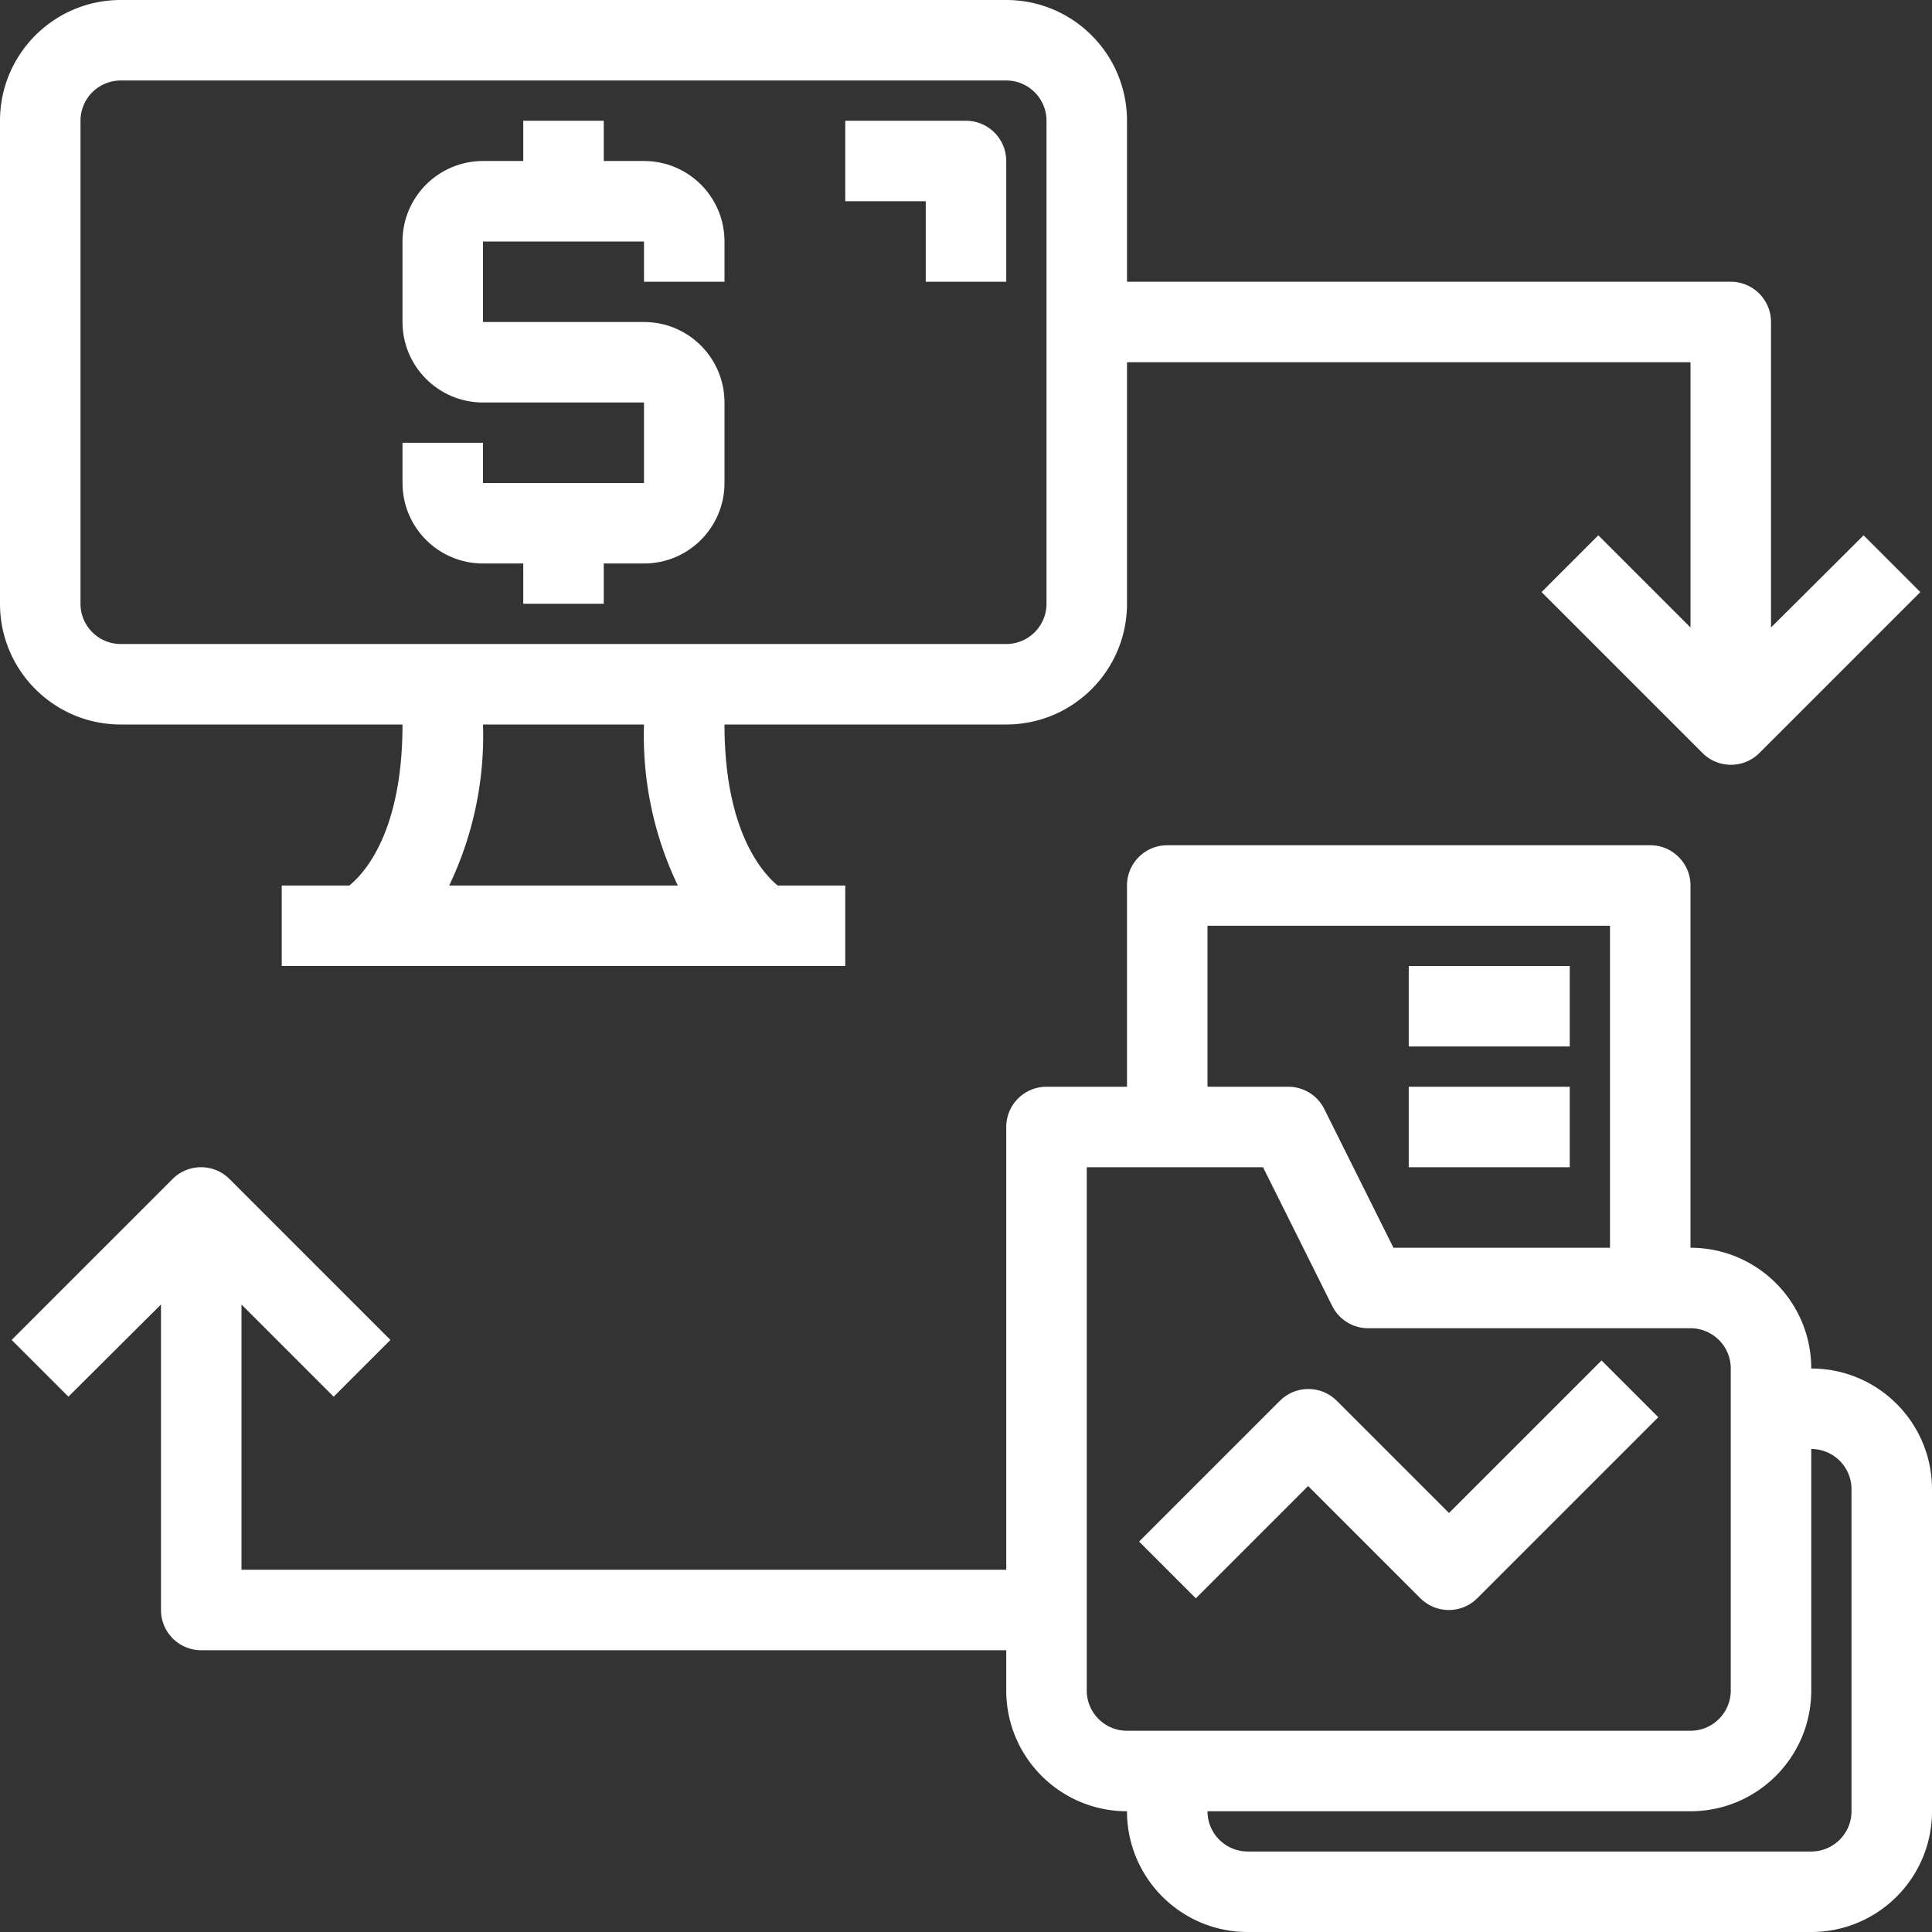
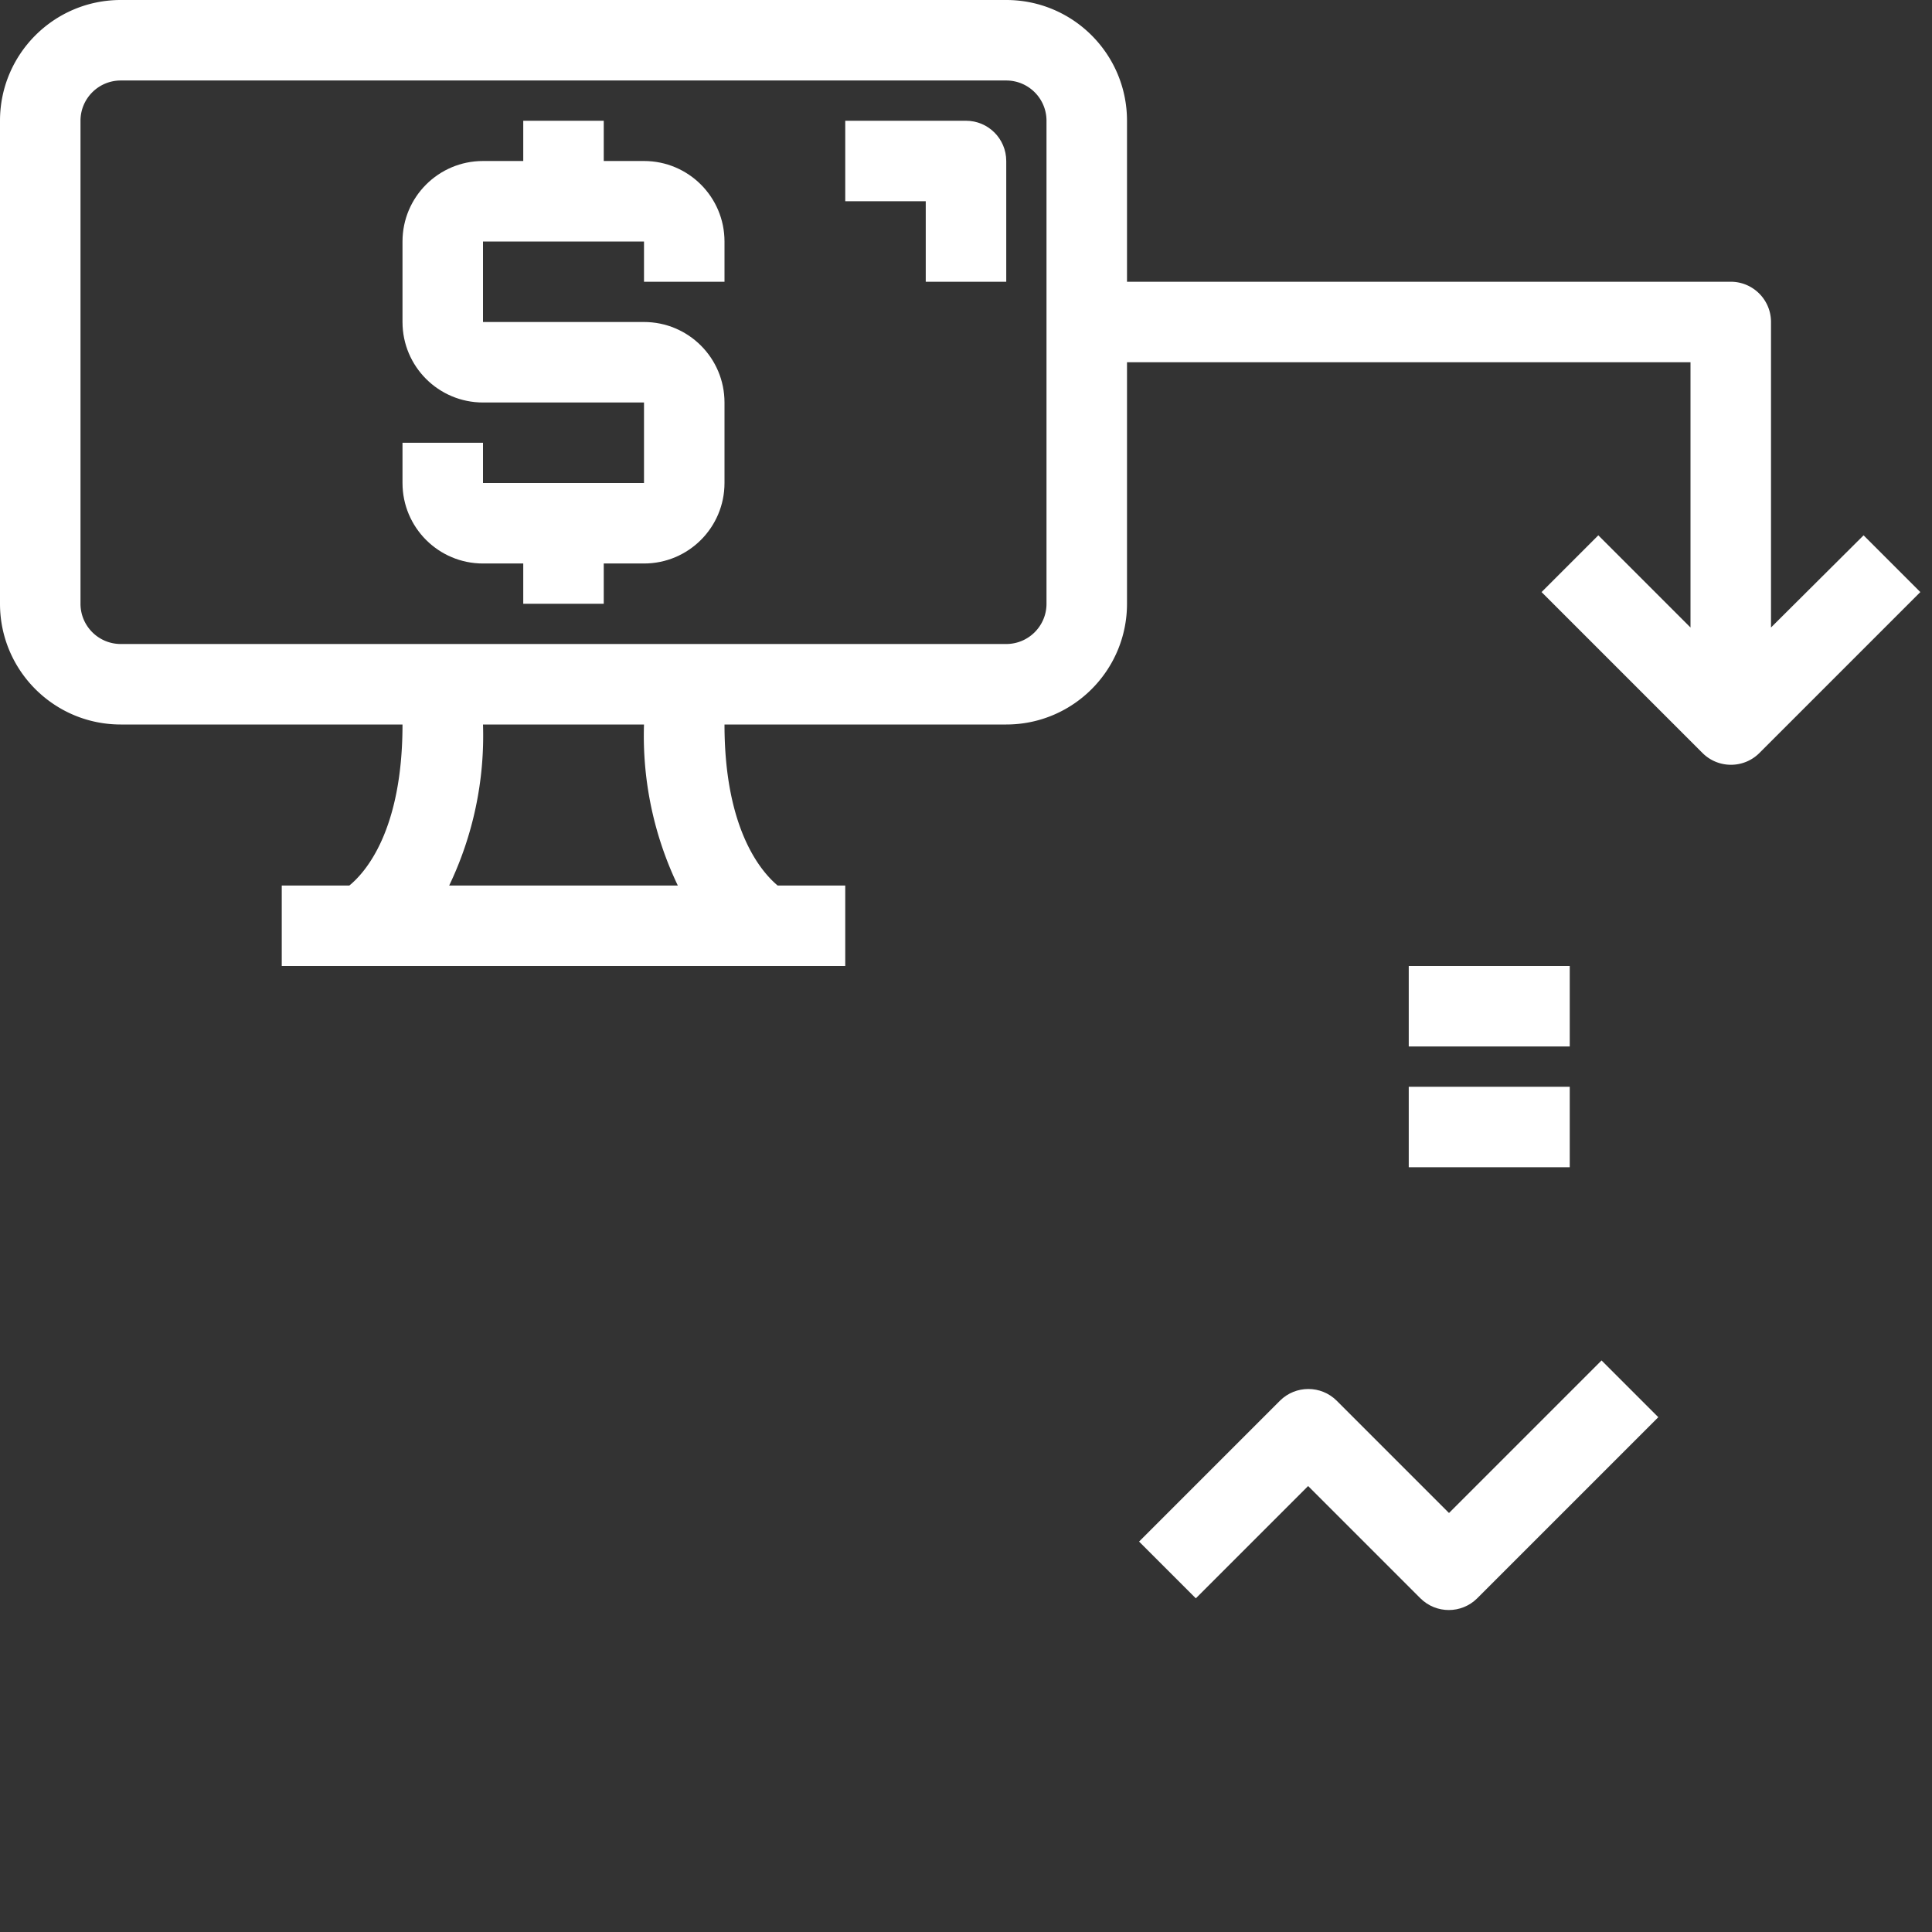
<svg xmlns="http://www.w3.org/2000/svg" width="512" height="512">
  <rect width="100%" height="100%" fill="#333333" stroke="none" />
  <g fill="#FFF">
    <path d="M32 192h74.667c0 28.373-10.027 39.36-14.08 42.667h-17.92V256H224v-21.333h-17.92C202.133 231.36 192 220.373 192 192h74.667c17.673 0 32-14.327 32-32V96H448v70.293l-24.427-24.427-15.04 15.04 42.667 42.667c4.16 4.136 10.88 4.136 15.04 0l42.667-42.667-15.04-15.04-24.533 24.427v-80.96c0-5.891-4.776-10.667-10.667-10.667h-160V32c0-17.673-14.327-32-32-32H32C14.327 0 0 14.327 0 32v128c0 17.673 14.327 32 32 32zm87.04 42.667A91.843 91.843 0 0 0 128 192h42.667a91.846 91.846 0 0 0 8.96 42.667H119.04zM21.333 32c0-5.891 4.776-10.667 10.667-10.667h234.667c5.891 0 10.667 4.776 10.667 10.667v128c0 5.891-4.776 10.667-10.667 10.667H32c-5.891 0-10.667-4.776-10.667-10.667V32z" />
-     <path d="M480 362.667c0-17.673-14.327-32-32-32v-96c0-5.891-4.776-10.667-10.667-10.667h-128c-5.891 0-10.667 4.776-10.667 10.667V288h-21.333c-5.891 0-10.667 4.776-10.667 10.667V416H64v-70.293l24.427 24.427 15.04-15.04L60.8 312.427c-4.16-4.136-10.88-4.136-15.04 0L3.093 355.093l15.04 15.04 24.533-24.427v80.96c0 5.891 4.776 10.667 10.667 10.667h213.333V448c0 17.673 14.327 32 32 32 0 17.673 14.327 32 32 32H480c17.673 0 32-14.327 32-32v-85.333c0-17.673-14.327-32-32-32zM320 245.333h106.667v85.333H369.28l-18.347-36.8a10.668 10.668 0 0 0-9.6-5.867H320v-42.666zm-21.333 213.334c-5.891 0-10.667-4.776-10.667-10.667V309.333h46.72l18.347 36.8a10.668 10.668 0 0 0 9.6 5.867H448c5.891 0 10.667 4.776 10.667 10.667V448c0 5.891-4.776 10.667-10.667 10.667H298.667zm192 21.333c0 5.891-4.776 10.667-10.667 10.667H330.667c-5.891 0-10.667-4.776-10.667-10.667h128c17.673 0 32-14.327 32-32v-64c5.891 0 10.667 4.776 10.667 10.667V480z" />
    <path d="M384 400.96l-29.76-29.76c-4.16-4.136-10.88-4.136-15.04 0l-37.333 37.333 15.04 15.04 29.76-29.76 29.76 29.76c4.16 4.136 10.88 4.136 15.04 0l48-48-15.04-15.04L384 400.96zM373.333 256H416v21.333h-42.667zm0 32H416v21.333h-42.667zm-128-213.333h21.333v-32C266.667 36.776 261.891 32 256 32h-32v21.333h21.333v21.334zM128 149.333h10.667V160H160v-10.667h10.667c11.782 0 21.333-9.551 21.333-21.333v-21.333c0-11.782-9.551-21.333-21.333-21.333H128V64h42.667v10.667H192V64c0-11.782-9.551-21.333-21.333-21.333H160V32h-21.333v10.667H128c-11.782 0-21.333 9.551-21.333 21.333v21.333c0 11.782 9.551 21.333 21.333 21.333h42.667V128H128v-10.667h-21.333V128c0 11.782 9.551 21.333 21.333 21.333z" />
  </g>
</svg>